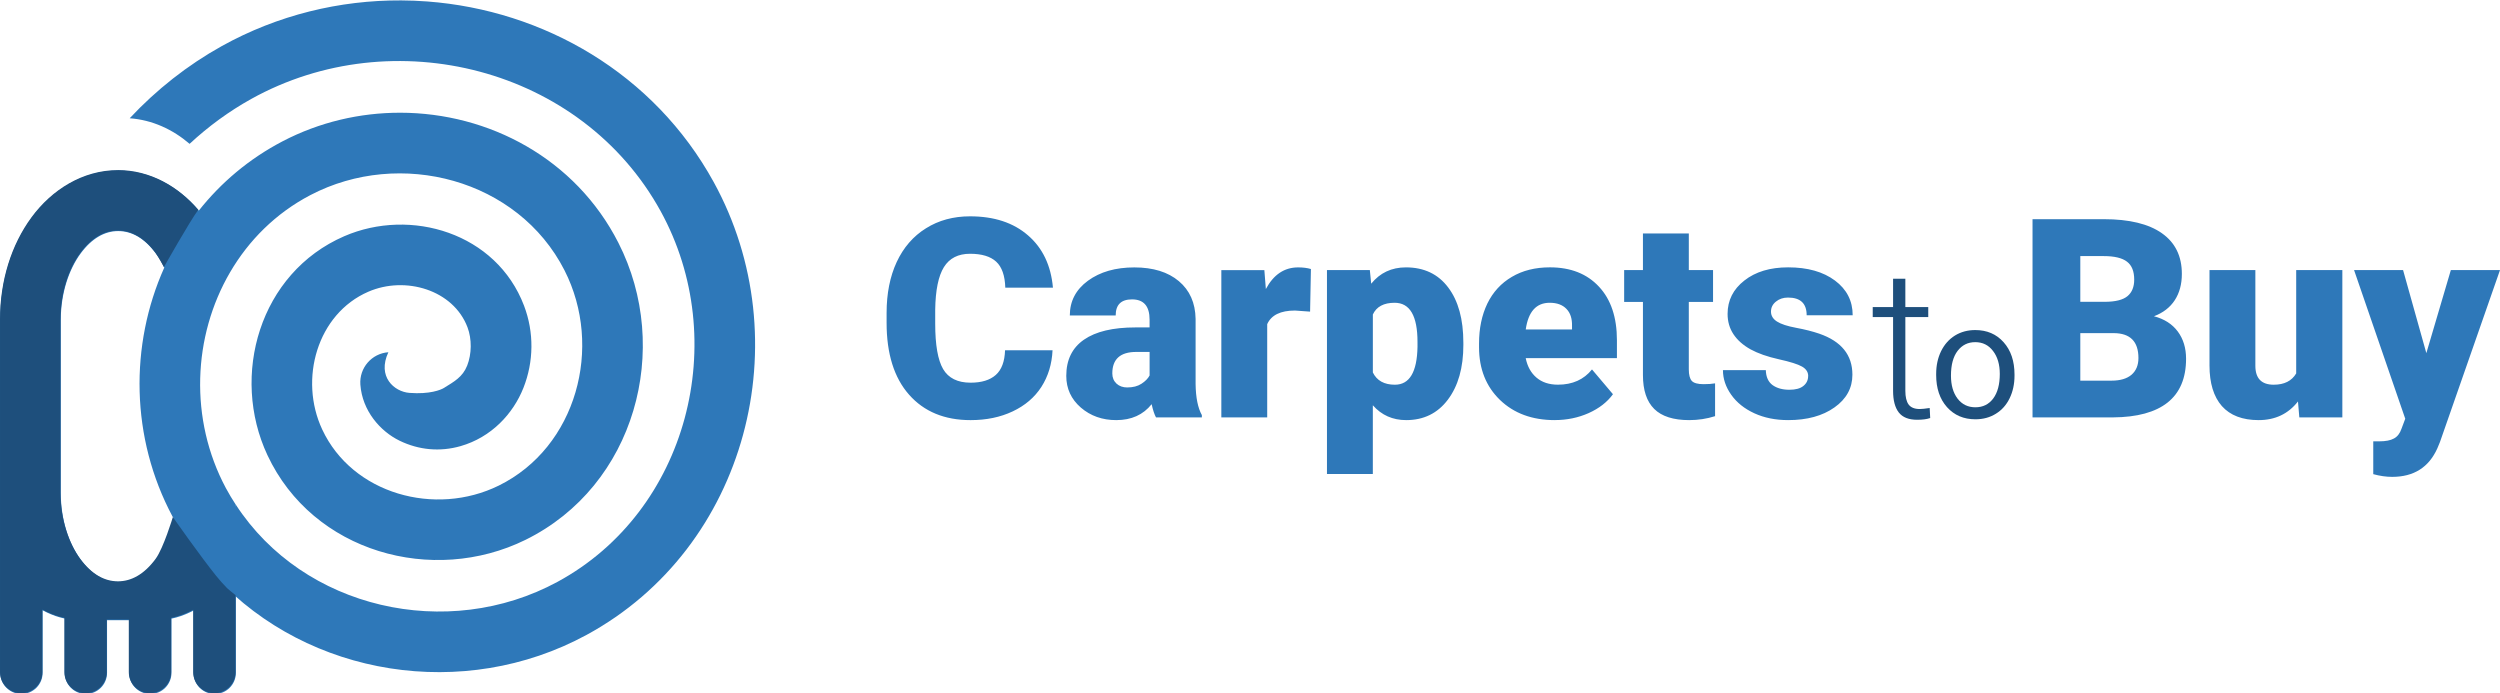
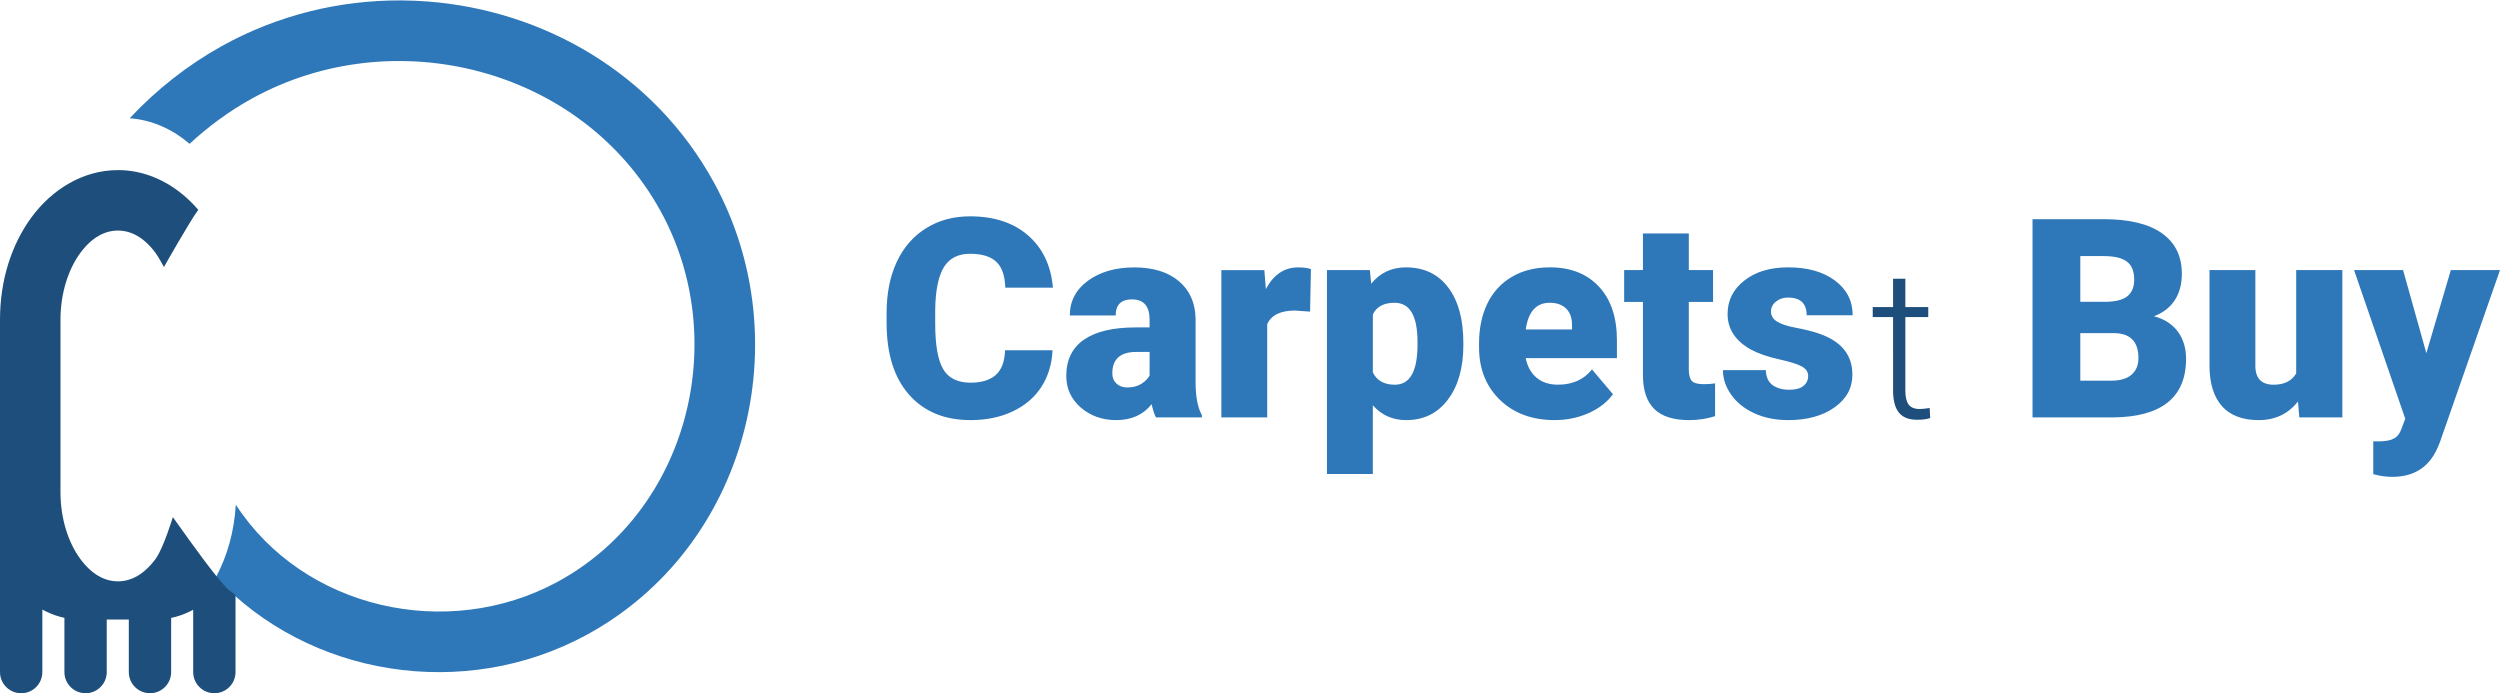
<svg xmlns="http://www.w3.org/2000/svg" width="151.847mm" height="42.107mm" viewBox="0 0 151.847 42.107" version="1.1" id="svg1" xml:space="preserve">
  <defs id="defs1" />
  <g id="layer3" style="display:inline" transform="translate(-18.091,-227.964)">
    <g id="g14-3" transform="matrix(0.735,0,0,0.735,-20.664,170.337)" style="display:inline;fill:#2e78b9;fill-opacity:1;stroke-width:1.361">
-       <path id="path33-7" style="display:inline;fill:#2e78b9;fill-opacity:1;fill-rule:evenodd;stroke-width:1.361;stroke-linecap:round" d="m 85.808,87.719 c -3.325,-0.005 -6.681,0.768 -9.745,2.37 -2.771,1.45 -5.081,3.415 -6.903,5.716 -1.661,-1.953 -4.005,-3.305 -6.66,-3.305 -2.92,0 -5.473,1.628 -7.145,3.901 -1.672,2.273 -2.606,5.233 -2.606,8.457 v 12.061 2.225 3.858 0.019 10.981 c 1.33e-4,0.967 0.784,1.75 1.75,1.75 0.966,-1.3e-4 1.75,-0.783 1.75,-1.75 v -5.165 c 0.117,0.065 0.238,0.124 0.359,0.181 0.464,0.222 0.955,0.394 1.466,0.501 v 0.65 3.833 c 1.33e-4,0.967 0.784,1.75 1.75,1.75 0.966,-1.3e-4 1.75,-0.783 1.75,-1.75 v -2.558 -1.787 h 1.824 v 1.79 2.556 c 1.33e-4,0.967 0.784,1.75 1.75,1.75 0.966,-1.3e-4 1.75,-0.783 1.75,-1.75 v -3.816 -0.661 c 0.522,-0.108 1.023,-0.282 1.497,-0.509 0.11,-0.052 0.22,-0.105 0.326,-0.163 v 5.15 c 1.33e-4,0.966 0.783,1.75 1.75,1.75 0.967,1.6e-4 1.75,-0.783 1.75,-1.75 v -10.393 c 0.018,-0.194 0.029,-0.39 0.029,-0.588 0,0 1.362,-0.889 0.843,-0.913 -0.322,-0.015 -0.878,-1.997 -0.878,-1.997 0,0 0.127,0.409 0.104,0.63 -0.01,0.097 0.007,0.277 -0.073,0.38 -0.087,0.722 -0.342,1.371 -0.523,2.05 -0.014,0.053 -0.028,0.107 -0.043,0.16 -0.204,0.73 -0.46,1.43 -0.768,2.095 0.308,-0.665 0.564,-1.366 0.768,-2.095 0.015,-0.053 0.029,-0.107 0.043,-0.16 0.181,-0.678 0.436,-1.328 0.523,-2.05 0.012,-0.096 0.063,-0.284 0.073,-0.38 0.022,-0.221 -0.118,-0.406 -0.104,-0.63 -0.291,-0.447 -0.569,-0.905 -0.825,-1.384 -3.027,-5.67 -2.735,-12.541 0.352,-17.826 1.539,-2.636 3.771,-4.879 6.638,-6.379 7.416,-3.879 17.161,-1.313 20.998,6.217 3.227,6.333 1.002,14.625 -5.435,17.791 -5.247,2.581 -12.089,0.701 -14.586,-4.636 -1.945,-4.158 -0.416,-9.555 3.811,-11.387 3.061,-1.327 7.019,-0.155 8.193,2.937 0.37,0.973 0.352,2.211 -0.025,3.166 -0.378,0.956 -1.086,1.328 -1.925,1.852 -0.244,0.152 -1.165,0.537 -2.85,0.406 -1.257,-0.098 -2.684,-1.337 -1.738,-3.359 -1.377,0.099 -2.413,1.295 -2.315,2.672 0.155,2.163 1.641,3.859 3.236,4.636 1.595,0.778 3.349,0.935 5.037,0.453 2.545,-0.726 4.353,-2.667 5.205,-4.822 0.852,-2.155 0.888,-4.574 0.049,-6.782 -2.287,-6.019 -9.366,-8.125 -14.855,-5.746 -7.015,3.04 -9.424,11.524 -6.352,18.091 3.762,8.041 13.676,10.765 21.322,7.004 9.083,-4.468 12.129,-15.821 7.683,-24.547 C 100.283,91.5 93.122,87.729 85.808,87.719 Z m -23.308,9.781 c 1.096,0 2.168,0.571 3.117,1.861 0.25,0.34 0.48,0.73 0.686,1.157 -2.868,6.39 -2.786,14.073 0.677,20.561 0.021,0.04 0.045,0.078 0.067,0.117 -0.269,1.373 -0.785,2.566 -1.429,3.443 -0.949,1.291 -2.021,1.861 -3.117,1.861 -1.096,0 -2.168,-0.57 -3.117,-1.861 -0.949,-1.291 -1.633,-3.259 -1.633,-5.496 v -8.637 -5.649 c 0,-2.237 0.684,-4.205 1.633,-5.496 0.949,-1.291 2.021,-1.861 3.117,-1.861 z m 8.408,27.935 c -0.105,0.227 -0.217,0.449 -0.333,0.667 0.117,-0.218 0.228,-0.44 0.333,-0.667 z m -0.34,0.679 c -0.135,0.252 -0.274,0.5 -0.425,0.74 -0.158,0.256 -0.323,0.506 -0.499,0.746 0.176,-0.24 0.34,-0.491 0.499,-0.746 0.148,-0.241 0.29,-0.488 0.425,-0.74 z" />
      <path d="m 85.871,78.438 c -5.065,-0.025 -10.183,1.2 -14.815,3.774 -2.839,1.578 -5.402,3.604 -7.611,5.965 1.868,0.135 3.564,0.924 4.951,2.114 1.542,-1.434 3.251,-2.686 5.09,-3.708 11.738,-6.524 27.31,-2.6 33.836,9.272 5.859,10.658 2.273,24.773 -8.516,30.627 -9.106,4.94 -20.989,2.244 -26.591,-6.372 -0.129,2.194 -0.7,4.237 -1.642,5.996 7.66,8.212 20.483,10.269 30.618,4.77 13.32,-7.227 17.681,-24.391 10.514,-37.429 -4.943,-8.992 -14.071,-14.198 -23.668,-14.922 -0.72,-0.054 -1.442,-0.083 -2.166,-0.087 z" style="display:inline;fill:#2e78b9;fill-opacity:1;fill-rule:evenodd;stroke-width:1.361;stroke-linecap:round" id="path29-8" />
    </g>
    <path id="path20" style="display:inline;fill:#1e4f7c;fill-opacity:1;fill-rule:evenodd;stroke-width:1.361;stroke-linecap:round" d="m 25.254,238.296 c -2.146,0 -4.021,1.196 -5.249,2.865 -1.228,1.67 -1.914,3.845 -1.914,6.214 v 8.86 1.635 2.834 0.014 8.067 c 9.7e-5,0.71 0.576,1.286 1.286,1.286 0.71,-1e-4 1.286,-0.576 1.286,-1.286 v -3.795 c 0.086,0.048 0.175,0.091 0.264,0.133 0.341,0.163 0.701,0.289 1.076,0.368 v 0.477 2.816 c 9.7e-5,0.71 0.576,1.286 1.286,1.286 0.71,-1e-4 1.285,-0.576 1.285,-1.286 v -1.879 -1.313 h 1.34 v 1.315 1.877 c 9.7e-5,0.71 0.576,1.286 1.286,1.286 0.71,-1e-4 1.286,-0.576 1.286,-1.286 v -2.803 -0.486 c 0.384,-0.079 0.751,-0.208 1.099,-0.374 0.081,-0.039 0.162,-0.077 0.24,-0.12 v 3.783 c 9.8e-5,0.71 0.576,1.286 1.286,1.286 0.71,1.1e-4 1.286,-0.576 1.286,-1.286 v -4.625 -0.046 c -0.16,-0.128 -0.32,-0.256 -0.474,-0.391 -0.018,-0.016 -0.037,-0.033 -0.054,-0.05 -0.23,-0.236 -0.449,-0.485 -0.657,-0.742 -0.927,-1.147 -2.625,-3.562 -2.625,-3.562 l -0.002,0.019 c 0,0 -0.567,1.875 -1.041,2.519 -0.697,0.948 -1.484,1.367 -2.29,1.367 -0.805,0 -1.593,-0.419 -2.29,-1.367 -0.697,-0.948 -1.199,-2.395 -1.199,-4.038 v -6.345 -4.15 c 0,-1.643 0.502,-3.09 1.199,-4.038 0.697,-0.948 1.485,-1.367 2.29,-1.367 0.805,0 1.592,0.419 2.29,1.367 0.184,0.25 0.504,0.85 0.504,0.85 0,0 1.562,-2.771 2.086,-3.477 -1.22,-1.427 -2.936,-2.414 -4.88,-2.414 z" />
    <g id="g12-4-8" transform="translate(32.379,94.749)" style="display:inline;fill:#2e78b9;fill-opacity:1">
      <path style="font-weight:900;font-size:16.933px;line-height:10px;font-family:Roboto;-inkscape-font-specification:'Roboto Heavy';text-align:center;letter-spacing:0px;word-spacing:1.323px;text-anchor:middle;fill:#2e78b9;fill-opacity:1;stroke-width:3.5;stroke-linecap:round;stroke-linejoin:round" d="m 49.642,154.491 q -0.058,1.257 -0.678,2.224 -0.62,0.959 -1.745,1.488 -1.116,0.529 -2.555,0.529 -2.373,0 -3.737,-1.546 -1.364,-1.546 -1.364,-4.366 v -0.595 q 0,-1.769 0.612,-3.092 0.62,-1.331 1.778,-2.051 1.158,-0.728 2.679,-0.728 2.191,0 3.522,1.158 1.331,1.149 1.513,3.175 h -2.894 q -0.033,-1.1 -0.554,-1.579 -0.521,-0.48 -1.587,-0.48 -1.083,0 -1.587,0.81 -0.504,0.81 -0.529,2.588 v 0.852 q 0,1.927 0.48,2.753 0.488,0.827 1.67,0.827 1,0 1.53,-0.471 0.529,-0.471 0.562,-1.497 z m 6.284,4.076 q -0.149,-0.273 -0.265,-0.802 -0.769,0.967 -2.15,0.967 -1.265,0 -2.15,-0.761 -0.885,-0.769 -0.885,-1.926 0,-1.455 1.075,-2.199 1.075,-0.744 3.125,-0.744 h 0.86 v -0.471 q 0,-1.232 -1.067,-1.232 -0.992,0 -0.992,0.976 h -2.786 q 0,-1.298 1.1,-2.108 1.108,-0.81 2.819,-0.81 1.712,0 2.704,0.835 0.992,0.835 1.017,2.29 v 3.96 q 0.017,1.232 0.38,1.885 v 0.141 z m -1.745,-1.819 q 0.521,0 0.86,-0.223 0.347,-0.223 0.496,-0.504 v -1.43 h -0.81 q -1.455,0 -1.455,1.306 0,0.38 0.256,0.62 0.256,0.232 0.653,0.232 z m 11.104,-4.605 -0.918,-0.066 q -1.315,0 -1.687,0.827 v 5.664 h -2.786 v -8.946 h 2.613 l 0.091,1.149 q 0.703,-1.315 1.96,-1.315 0.446,0 0.777,0.099 z m 9.31,2.017 q 0,2.084 -0.943,3.332 -0.934,1.24 -2.53,1.24 -1.232,0 -2.026,-0.901 v 4.175 h -2.786 v -12.386 h 2.604 l 0.083,0.827 q 0.802,-0.992 2.108,-0.992 1.654,0 2.571,1.224 0.918,1.215 0.918,3.349 z m -2.786,-0.174 q 0,-2.381 -1.389,-2.381 -0.992,0 -1.323,0.711 v 3.522 q 0.364,0.744 1.339,0.744 1.331,0 1.373,-2.299 z m 8.343,4.746 q -2.059,0 -3.332,-1.224 -1.273,-1.232 -1.273,-3.2 v -0.232 q 0,-1.373 0.504,-2.423 0.513,-1.05 1.488,-1.621 0.976,-0.579 2.315,-0.579 1.885,0 2.977,1.174 1.091,1.166 1.091,3.258 v 1.083 H 78.382 q 0.149,0.752 0.653,1.182 0.504,0.43 1.306,0.43 1.323,0 2.067,-0.926 l 1.273,1.505 q -0.521,0.719 -1.48,1.149 -0.951,0.422 -2.051,0.422 z m -0.314,-7.127 q -1.224,0 -1.455,1.621 h 2.811 v -0.215 q 0.017,-0.67 -0.339,-1.034 -0.356,-0.372 -1.017,-0.372 z m 8.45,-4.209 v 2.224 h 1.472 v 1.935 H 88.288 v 4.093 q 0,0.504 0.182,0.703 0.182,0.198 0.719,0.198 0.413,0 0.695,-0.05 v 1.993 q -0.752,0.24 -1.571,0.24 -1.439,0 -2.125,-0.678 -0.686,-0.678 -0.686,-2.059 v -4.44 h -1.141 v -1.935 h 1.141 v -2.224 z m 7.251,8.657 q 0,-0.356 -0.372,-0.571 -0.372,-0.215 -1.414,-0.446 -1.042,-0.232 -1.72,-0.604 -0.678,-0.38 -1.034,-0.918 -0.356,-0.537 -0.356,-1.232 0,-1.232 1.017,-2.026 1.017,-0.802 2.662,-0.802 1.769,0 2.844,0.802 1.075,0.802 1.075,2.108 h -2.795 q 0,-1.075 -1.133,-1.075 -0.438,0 -0.736,0.248 -0.298,0.24 -0.298,0.604 0,0.372 0.364,0.604 0.364,0.232 1.158,0.38 0.802,0.149 1.406,0.356 2.017,0.695 2.017,2.489 0,1.224 -1.091,1.993 -1.083,0.769 -2.811,0.769 -1.149,0 -2.051,-0.413 -0.901,-0.413 -1.406,-1.124 -0.504,-0.711 -0.504,-1.497 h 2.604 q 0.017,0.62 0.413,0.91 0.397,0.281 1.017,0.281 0.571,0 0.852,-0.232 0.289,-0.232 0.289,-0.604 z m 13.626,2.514 v -12.039 h 4.324 q 2.323,0 3.531,0.852 1.215,0.852 1.215,2.472 0,0.934 -0.43,1.596 -0.43,0.661 -1.265,0.976 0.943,0.248 1.447,0.926 0.504,0.678 0.504,1.654 0,1.769 -1.124,2.662 -1.116,0.885 -3.316,0.901 z m 2.902,-5.118 v 2.886 h 1.902 q 0.785,0 1.207,-0.356 0.422,-0.364 0.422,-1.017 0,-1.505 -1.497,-1.513 z m 0,-1.902 h 1.513 q 0.951,-0.008 1.356,-0.347 0.405,-0.339 0.405,-1 0,-0.761 -0.438,-1.091 -0.438,-0.339 -1.414,-0.339 h -1.422 z m 13.221,6.052 q -0.885,1.133 -2.39,1.133 -1.472,0 -2.232,-0.852 -0.752,-0.86 -0.752,-2.464 v -5.796 h 2.786 v 5.813 q 0,1.149 1.116,1.149 0.959,0 1.364,-0.686 v -6.276 h 2.803 v 8.946 h -2.613 z m 7.797,-2.935 1.488,-5.044 h 2.985 l -3.646,10.443 -0.157,0.38 q -0.777,1.736 -2.745,1.736 -0.546,0 -1.149,-0.165 v -1.993 h 0.364 q 0.587,0 0.893,-0.174 0.314,-0.165 0.463,-0.604 l 0.223,-0.595 -3.109,-9.029 h 2.977 z" id="text6-2-8" aria-label="Carpets Buy" />
      <g id="text5-0-5-9" style="font-weight:300;font-size:37.333px;line-height:48.756px;font-family:Roboto;-inkscape-font-specification:'Roboto Light';text-align:center;letter-spacing:-2px;word-spacing:0px;white-space:pre;fill:#2e78b9;fill-opacity:1;stroke-width:13.228;stroke-linecap:round;stroke-linejoin:round" transform="matrix(0.265,0,0,0.265,-79.71,126.505)" aria-label="to">
        <path style="font-size:48px;display:inline;fill:#1e4f7c;fill-opacity:1" d="m 683.587,89.21 v 6.492 h 5.25 v 2.297 h -5.25 v 16.898 q 0,2.109 0.75,3.141 0.773,1.031 2.555,1.031 0.703,0 2.273,-0.234 l 0.117,2.297 q -1.102,0.398 -3,0.398 -2.883,0 -4.195,-1.664 -1.312,-1.688 -1.312,-4.945 V 97.999 h -4.664 v -2.297 h 4.664 v -6.492 z" id="path7" />
-         <path style="font-weight:normal;-inkscape-font-specification:Roboto;word-spacing:5px;fill:#1e4f7c;fill-opacity:1" d="m 690.652,111.017 q 0,-2.898 1.13,-5.214 1.148,-2.315 3.172,-3.573 2.042,-1.258 4.648,-1.258 4.029,0 6.508,2.789 2.497,2.789 2.497,7.419 v 0.237 q 0,2.88 -1.112,5.177 -1.094,2.279 -3.154,3.555 -2.042,1.276 -4.703,1.276 -4.01,0 -6.508,-2.789 -2.479,-2.789 -2.479,-7.383 z m 3.391,0.401 q 0,3.281 1.513,5.268 1.531,1.987 4.083,1.987 2.57,0 4.083,-2.005 1.513,-2.023 1.513,-5.651 0,-3.245 -1.549,-5.25 -1.531,-2.023 -4.083,-2.023 -2.497,0 -4.029,1.987 -1.531,1.987 -1.531,5.687 z" id="path8" />
      </g>
    </g>
  </g>
</svg>